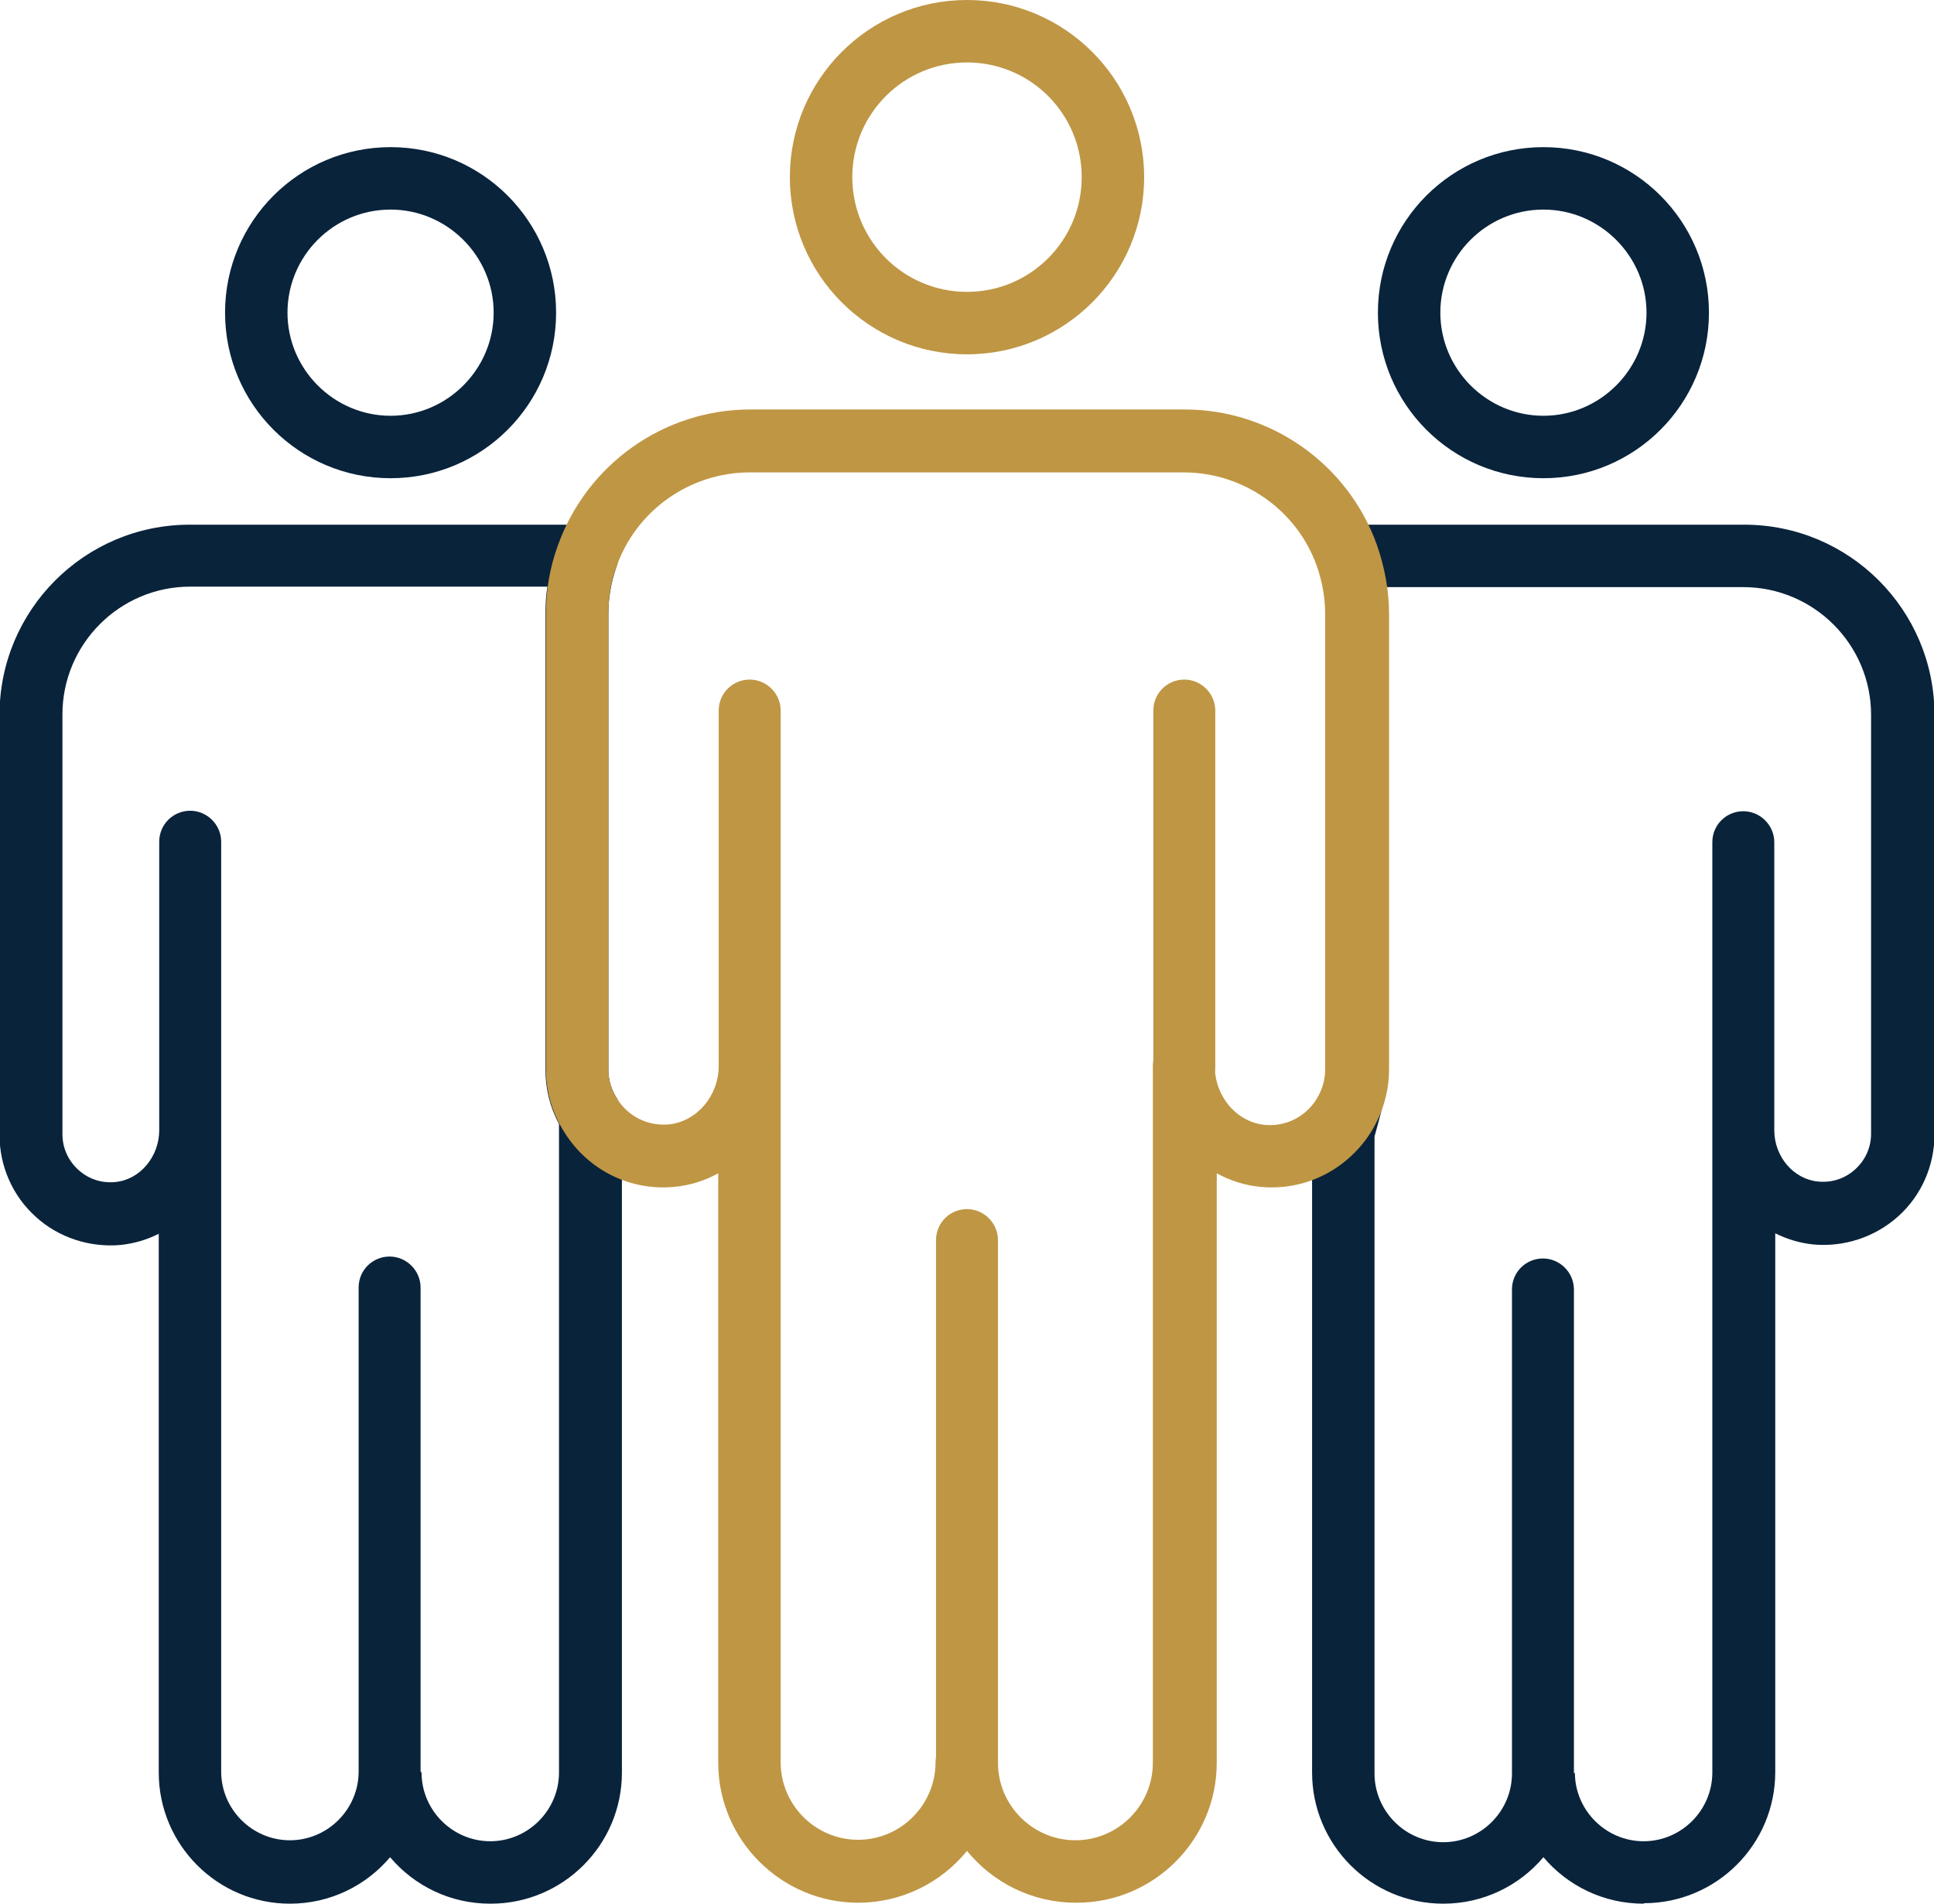
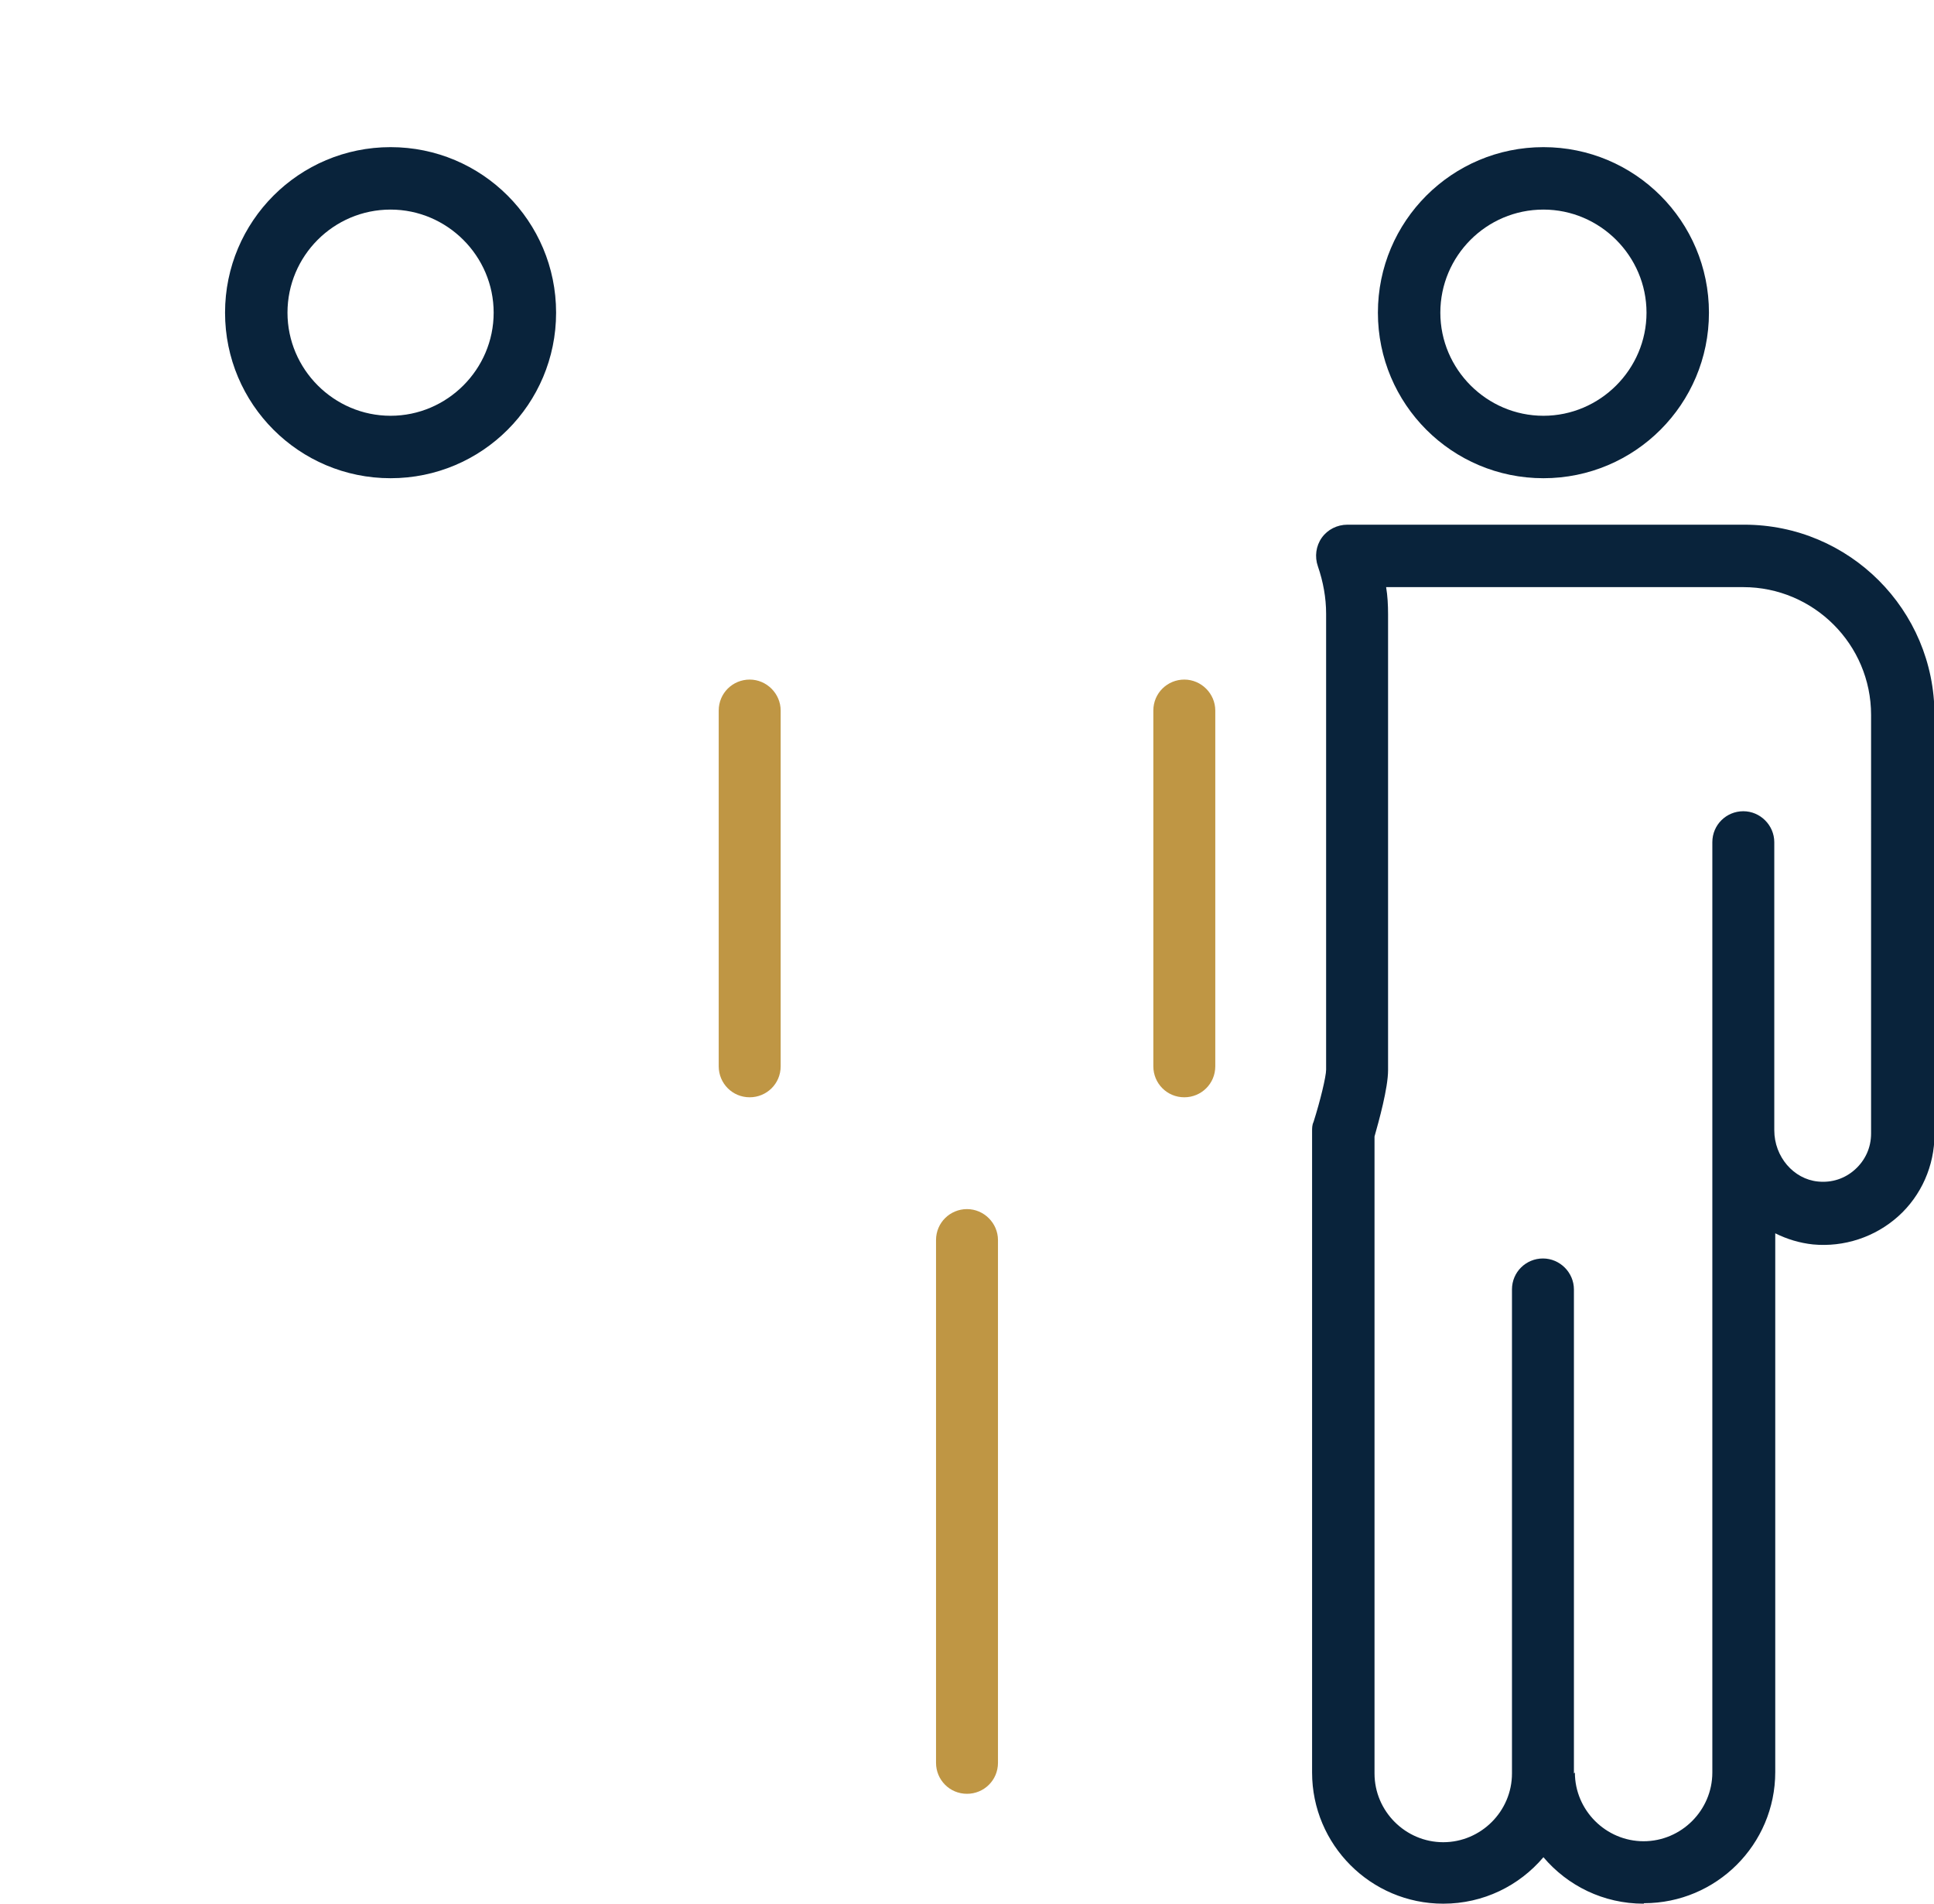
<svg xmlns="http://www.w3.org/2000/svg" id="Layer_2" data-name="Layer 2" viewBox="0 0 39.96 39.33">
  <defs>
    <style>
      .cls-1 {
        fill: #09233b;
      }

      .cls-2 {
        fill: #bf9644;
      }
    </style>
  </defs>
  <g id="_ÎÓÈ_1" data-name="—ÎÓÈ_1">
-     <path class="cls-2" d="M19.98,7.32c-2.02,0-3.66-1.64-3.66-3.66s1.64-3.66,3.66-3.66,3.66,1.64,3.66,3.66-1.64,3.66-3.66,3.66Zm0-6.03c-1.31,0-2.37,1.06-2.37,2.37s1.06,2.37,2.37,2.37,2.37-1.06,2.37-2.37-1.06-2.37-2.37-2.37Z" />
-     <path class="cls-1" d="M10.13,39.33c-.83,0-1.57-.37-2.07-.96-.5,.59-1.24,.96-2.07,.96-1.5,0-2.71-1.22-2.71-2.71v-11.13c-.24,.12-.5,.2-.78,.23-.64,.06-1.29-.15-1.76-.58-.48-.43-.75-1.05-.75-1.69V14.77c0-2.17,1.76-3.93,3.93-3.93H12.13c.21,0,.41,.1,.53,.27,.12,.17,.15,.39,.08,.59-.11,.32-.17,.65-.17,.98v9.42c0,.21,.06,.41,.18,.6,.06,.1,.1,.22,.1,.34v.31s0,.01,0,.02v13.25c0,1.5-1.22,2.71-2.71,2.71Zm-1.42-2.71c0,.78,.64,1.42,1.42,1.42s1.42-.64,1.42-1.42v-13.25s0-.02,0-.03c0-.04,0-.08,0-.12-.19-.35-.28-.73-.28-1.12V12.68c0-.19,.01-.37,.04-.56H3.93c-1.46,0-2.64,1.19-2.64,2.64v8.67c0,.29,.12,.55,.33,.74,.21,.19,.48,.28,.77,.25,.5-.05,.9-.52,.9-1.07v-5.96c0-.36,.29-.64,.64-.64s.64,.29,.64,.64v19.21c0,.78,.64,1.42,1.42,1.42s1.42-.64,1.42-1.42v-10c0-.36,.29-.64,.64-.64s.64,.29,.64,.64v10Z" />
    <path class="cls-1" d="M8.07,9.88c-1.89,0-3.42-1.53-3.42-3.42s1.53-3.42,3.42-3.42,3.42,1.53,3.42,3.42-1.53,3.42-3.42,3.42Zm0-5.55c-1.18,0-2.13,.96-2.13,2.13s.96,2.13,2.13,2.13,2.13-.96,2.13-2.13-.96-2.13-2.13-2.13Z" />
    <path class="cls-1" d="M33.96,39.33c-.83,0-1.57-.37-2.07-.96-.5,.59-1.24,.96-2.07,.96-1.5,0-2.71-1.22-2.71-2.71v-13.25c0-.06,0-.13,.03-.19,.14-.44,.26-.94,.26-1.08V12.68c0-.33-.06-.66-.17-.98-.07-.2-.04-.42,.08-.59,.12-.17,.32-.27,.53-.27h8.2c2.17,0,3.93,1.76,3.93,3.93v8.67c0,.64-.27,1.26-.75,1.69-.48,.43-1.12,.64-1.76,.58-.28-.03-.54-.11-.78-.23v11.13c0,1.5-1.22,2.71-2.71,2.71Zm-1.42-2.71c0,.78,.64,1.42,1.42,1.42s1.42-.64,1.42-1.42v-13.21s0-.03,0-.05v-5.96c0-.36,.29-.64,.64-.64s.64,.29,.64,.64v5.91s0,.03,0,.04c0,.55,.4,1.01,.9,1.06,.29,.03,.56-.06,.77-.25,.21-.19,.33-.45,.33-.74V14.77c0-1.46-1.19-2.64-2.64-2.64h-7.38c.03,.18,.04,.37,.04,.56v9.42c0,.37-.19,1.05-.28,1.37v13.16c0,.78,.64,1.42,1.42,1.42s1.42-.64,1.42-1.42v-10c0-.36,.29-.64,.64-.64s.64,.29,.64,.64v10Z" />
-     <path class="cls-2" d="M22.23,39.31c-.91,0-1.72-.42-2.25-1.07-.53,.65-1.34,1.07-2.25,1.07-1.59,0-2.89-1.3-2.89-2.89v-12.18c-.27,.15-.58,.25-.9,.28-.91,.09-1.79-.34-2.28-1.13-.25-.39-.38-.84-.38-1.29V12.68c0-.48,.08-.96,.25-1.42,.6-1.67,2.19-2.8,3.97-2.8h8.98c1.77,0,3.37,1.12,3.97,2.8,.16,.46,.25,.94,.25,1.42v9.42c0,.45-.13,.9-.38,1.3-.5,.78-1.37,1.21-2.28,1.12-.32-.03-.63-.13-.9-.28v12.18c0,1.59-1.3,2.89-2.89,2.89Zm-2.25-3.53c.36,0,.64,.29,.64,.64,0,.88,.72,1.6,1.6,1.6s1.6-.72,1.6-1.6v-14.39c0-.36,.29-.64,.64-.64h0c.35,0,.64,.29,.64,.64,0,.62,.45,1.15,1.03,1.21,.43,.04,.84-.16,1.07-.53,.12-.19,.18-.4,.18-.61V12.68c0-.33-.06-.66-.17-.98,0,0,0,0,0,0-.41-1.16-1.52-1.94-2.75-1.94H15.49c-1.23,0-2.34,.78-2.75,1.94-.12,.32-.17,.65-.17,.98v9.42c0,.21,.06,.41,.18,.6,.23,.37,.64,.57,1.07,.53,.58-.06,1.03-.59,1.03-1.21,0-.36,.29-.64,.64-.64s.64,.29,.64,.64v14.39c0,.88,.72,1.6,1.6,1.6s1.6-.72,1.6-1.6c0-.36,.29-.64,.64-.64Z" />
    <path class="cls-1" d="M31.89,9.88c-1.89,0-3.42-1.53-3.42-3.42s1.53-3.42,3.42-3.42,3.42,1.53,3.42,3.42-1.53,3.42-3.42,3.42Zm0-5.55c-1.18,0-2.13,.96-2.13,2.13s.96,2.13,2.13,2.13,2.13-.96,2.13-2.13-.96-2.13-2.13-2.13Z" />
    <path class="cls-2" d="M19.98,37.06c-.36,0-.64-.29-.64-.64v-10.8c0-.36,.29-.64,.64-.64s.64,.29,.64,.64v10.8c0,.36-.29,.64-.64,.64Z" />
    <path class="cls-2" d="M15.49,22.67c-.36,0-.64-.29-.64-.64v-7.35c0-.36,.29-.64,.64-.64s.64,.29,.64,.64v7.35c0,.36-.29,.64-.64,.64Z" />
    <path class="cls-2" d="M24.47,22.67c-.36,0-.64-.29-.64-.64v-7.35c0-.36,.29-.64,.64-.64s.64,.29,.64,.64v7.35c0,.36-.29,.64-.64,.64Z" />
  </g>
</svg>